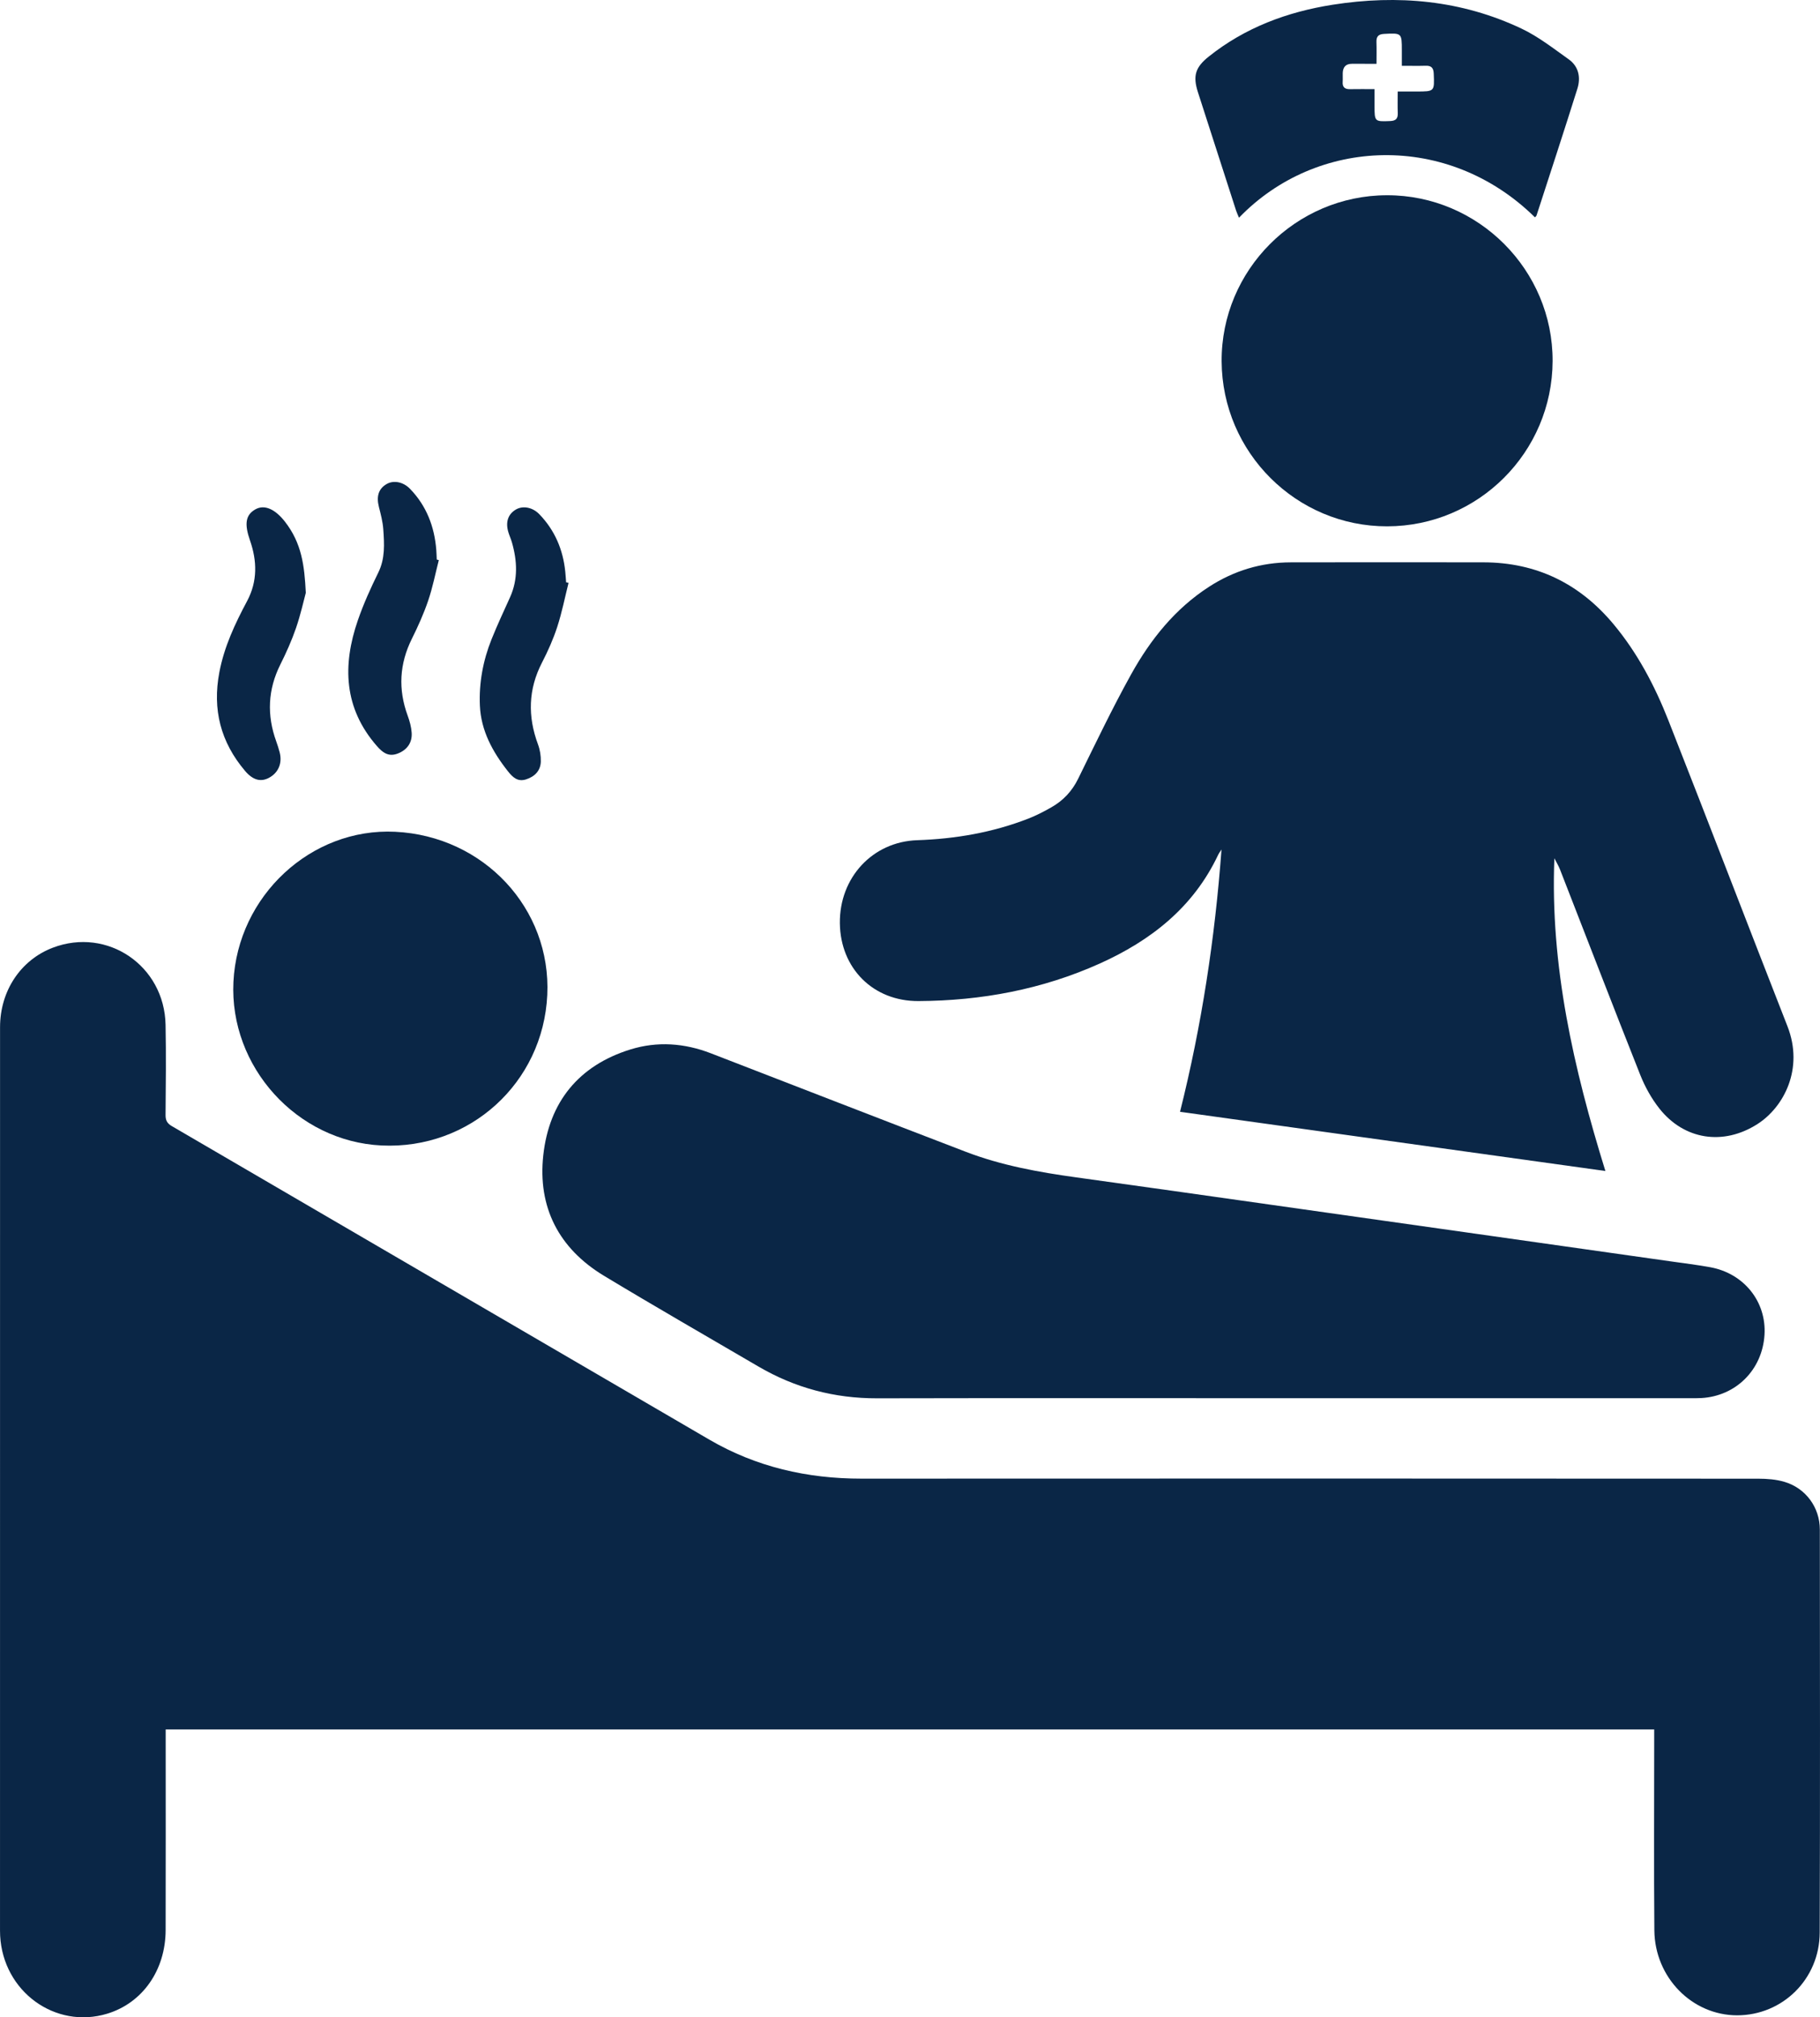
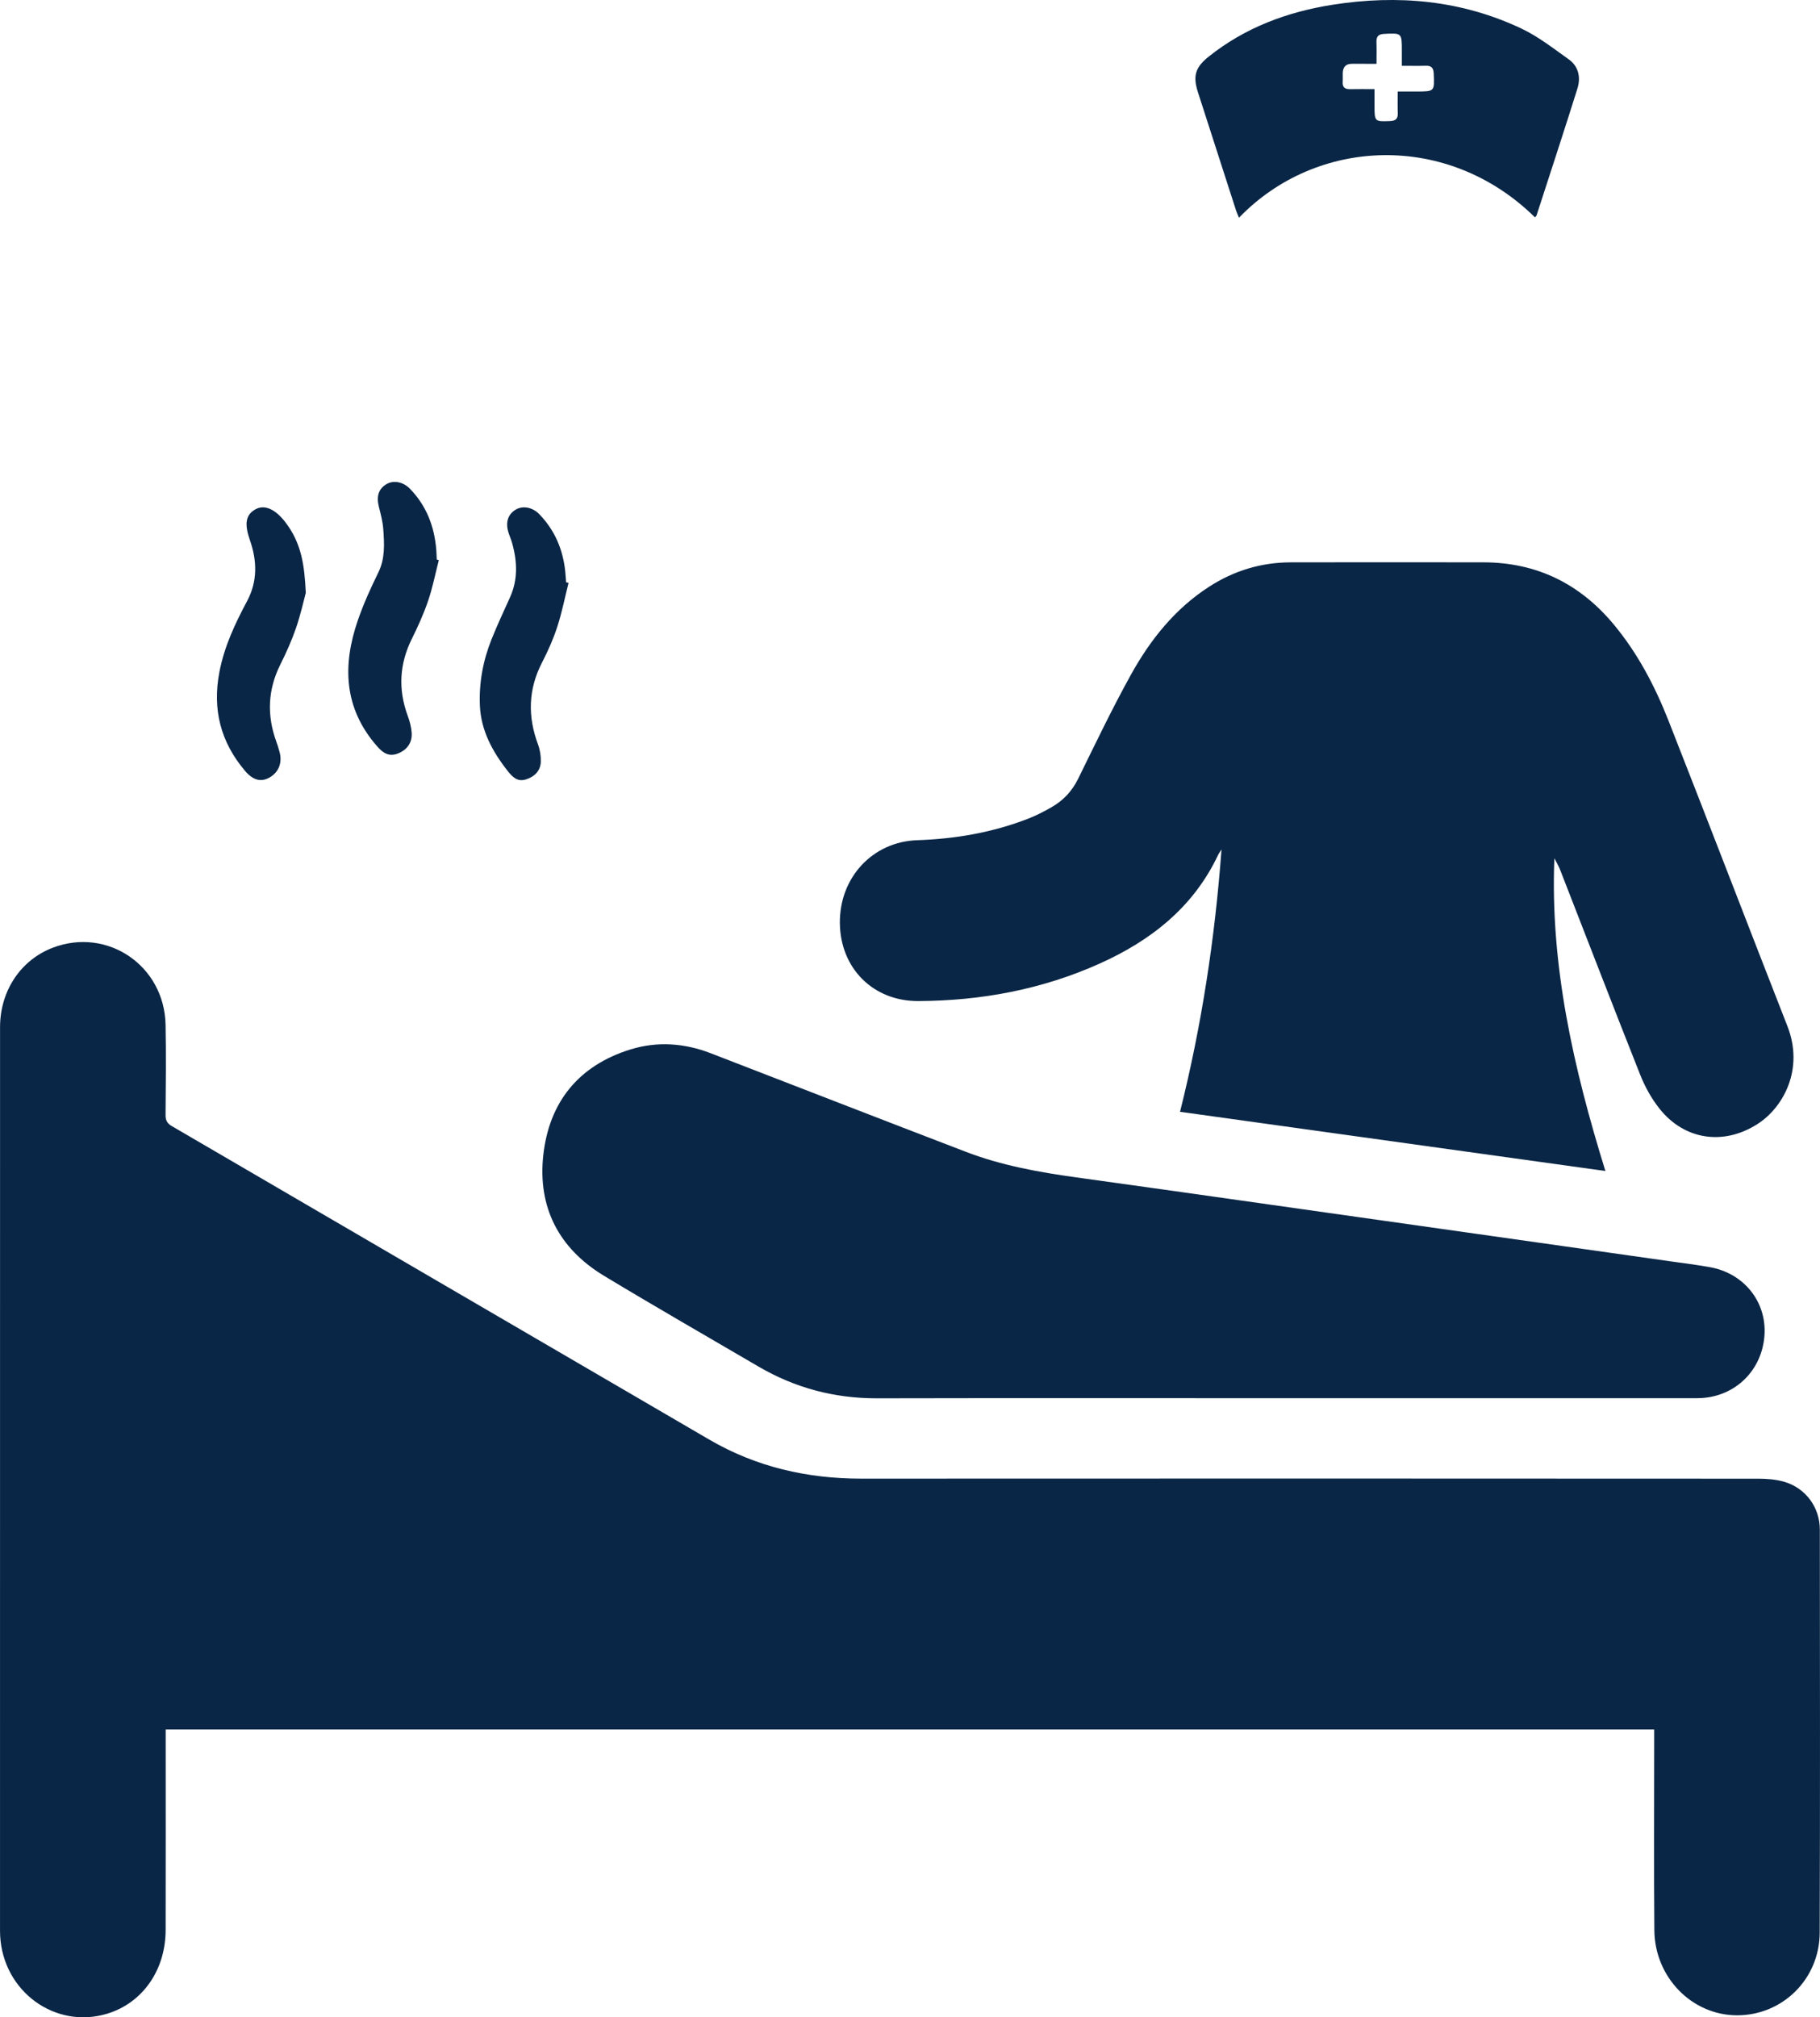
<svg xmlns="http://www.w3.org/2000/svg" id="Layer_2" viewBox="0 0 347.421 385">
  <defs>
    <style>
      .cls-1 {
        fill: #0a2646;
      }
    </style>
  </defs>
  <g id="Layer_1-2" data-name="Layer_1">
    <g>
      <path class="cls-1" d="M315.772,330.062H31.628c0,.724,0,1.381,0,2.037-0,12.089.023,24.177-.009,36.266-.021,7.668-4.431,13.912-11.161,15.95-9.917,3.004-19.859-4.233-20.429-14.872-.018-.337-.026-.674-.026-1.012-.001-57.463-.007-114.926.007-172.389.002-6.959,3.962-12.846,10.065-15.171,10.427-3.973,21.315,3.431,21.531,14.717.11,5.733.048,11.47-.002,17.205-.009,1.028.304,1.605,1.2,2.127,34.212,19.935,68.398,39.914,102.615,59.842,8.95,5.213,18.687,7.442,29.024,7.436,57.07-.033,114.139-.021,171.209.009,1.666.001,3.401.134,4.986.604,4.054,1.204,6.748,4.864,6.752,9.103.025,25.639.063,51.279-.024,76.917-.03,8.881-7.101,15.792-15.766,15.791-8.585-.001-15.724-7.22-15.799-16.233-.101-12.088-.028-24.177-.029-36.266,0-.659,0-1.319,0-2.062Z" />
      <path class="cls-1" d="M296.714,163.81c-.816,20.501,3.666,40.069,9.739,59.675-27.187-3.784-54.135-7.535-81.195-11.301,4.136-16.509,6.668-33.149,7.915-50.061-.221.353-.481.689-.658,1.063-4.723,9.979-12.812,16.318-22.613,20.72-10.978,4.93-22.58,7.085-34.56,7.15-8.672.047-14.912-6.256-15.02-14.841-.109-8.702,6.225-15.574,14.766-15.863,7.305-.247,14.402-1.469,21.221-4.125,1.51-.588,2.966-1.347,4.378-2.148,2.247-1.274,3.94-3.053,5.108-5.427,3.295-6.697,6.511-13.444,10.132-19.965,3.683-6.633,8.375-12.511,14.877-16.71,4.752-3.069,9.949-4.644,15.599-4.653,12.256-.021,24.511-.021,36.767-.002,10.139.015,18.379,4.058,24.845,11.816,4.584,5.5,7.875,11.769,10.473,18.369,7.646,19.423,15.106,38.919,22.719,58.355,3.165,8.081-.661,15.443-5.775,18.695-6.466,4.112-13.928,3.01-18.678-3.001-1.507-1.907-2.742-4.136-3.642-6.4-5.179-13.038-10.217-26.132-15.319-39.202-.29-.743-.716-1.432-1.079-2.146Z" />
      <path class="cls-1" d="M244.327,266.847c-25.636,0-51.272-.035-76.907.02-8.13.018-15.659-1.981-22.653-6.073-9.84-5.757-19.731-11.429-29.488-17.323-8.606-5.199-12.664-13.072-11.569-23.013,1.115-10.117,6.729-17.096,16.619-20.168,5.152-1.6,10.328-1.218,15.368.73,16.225,6.271,32.436,12.578,48.678,18.803,6.8,2.606,13.925,3.892,21.117,4.883,12.352,1.701,24.696,3.464,37.042,5.207,13.18,1.861,26.358,3.729,39.537,5.595,12.289,1.74,24.578,3.479,36.867,5.223,2.501.355,5.011.664,7.496,1.112,6.468,1.165,10.793,6.583,10.392,12.922-.422,6.658-5.429,11.671-12.05,12.052-.673.039-1.349.027-2.023.027-26.142.001-52.283.001-78.425.001Z" />
-       <path class="cls-1" d="M264.807,100.451c-17.343.028-31.512-14.089-31.609-31.493-.098-17.386,14.134-31.674,31.571-31.696,17.42-.022,31.678,14.258,31.61,31.657-.069,17.404-14.187,31.505-31.571,31.532Z" />
-       <path class="cls-1" d="M75.434,158.742c16.929.828,29.82,14.662,29.035,31.157-.799,16.791-14.818,29.517-31.632,28.714-16.169-.772-29.073-15.023-28.275-31.227.809-16.426,14.824-29.429,30.872-28.644Z" />
+       <path class="cls-1" d="M264.807,100.451Z" />
      <path class="cls-1" d="M293.014,41.484c-16.64-16.38-41.699-15.3-56.5.068-.205-.499-.41-.915-.551-1.351-2.434-7.529-4.867-15.059-7.286-22.593-.998-3.108-.519-4.75,2.054-6.804,6.944-5.546,14.995-8.538,23.664-9.9,12.436-1.954,24.577-.878,36.055,4.561,3.207,1.52,6.081,3.782,9.001,5.855,1.918,1.362,2.323,3.483,1.655,5.61-2.537,8.085-5.186,16.135-7.798,24.196-.032.098-.137.172-.293.358ZM267.599,12.56c0-1.159,0-2.049,0-2.939-0-3.337-.023-3.327-3.392-3.152-1.092.057-1.491.509-1.454,1.563.046,1.33.011,2.664.011,4.148-1.669,0-3.171.01-4.673-.003-1.192-.01-1.732.622-1.774,1.753-.021.561.028,1.125-.011,1.684-.071,1.02.401,1.423,1.392,1.405,1.5-.029,3.001-.007,4.686-.007,0,1.206-0,2.199,0,3.193 0,3.015.043,3.02,2.978,2.9,1.089-.044,1.503-.467,1.461-1.536-.052-1.326-.013-2.656-.013-4.104,1.335,0,2.45,0,3.566,0,3.482-0,3.451.001,3.311-3.401-.044-1.056-.409-1.546-1.499-1.514-1.452.042-2.907.01-4.589.01Z" />
      <path class="cls-1" d="M83.767,106.891c-.663,2.587-1.175,5.225-2.033,7.745-.846,2.487-1.935,4.909-3.107,7.265-2.388,4.802-2.648,9.657-.808,14.677.382,1.041.687,2.154.764,3.252.136,1.936-.906,3.328-2.705,4.003-1.736.651-2.854-.22-3.928-1.447-6.33-7.235-6.605-15.413-3.638-24.009,1.076-3.117,2.45-6.148,3.906-9.112,1.318-2.683,1.146-5.457.948-8.245-.102-1.44-.48-2.872-.837-4.281-.513-2.029-.061-3.474,1.49-4.367,1.316-.758,3.148-.422,4.444.914,3.144,3.242,4.665,7.201,5.02,11.652.049.616.061,1.234.09,1.851.131.034.262.068.392.102Z" />
      <path class="cls-1" d="M58.375,113.137c-.397,1.462-.981,4.143-1.868,6.719-.819,2.38-1.858,4.701-2.986,6.955-2.406,4.807-2.599,9.68-.787,14.69.248.685.469,1.383.652,2.088.536,2.067-.245,3.9-2.044,4.859-1.574.84-3.07.443-4.569-1.326-4.651-5.49-6.256-11.706-4.896-18.843.934-4.898,2.998-9.265,5.297-13.575,2.018-3.784,1.899-7.681.549-11.559-1.071-3.078-.9-4.847,1.029-5.936,1.738-.981,3.786-.034,5.652,2.367,3.167,4.076,3.717,8.297,3.97,13.561Z" />
      <path class="cls-1" d="M108.531,111.24c-.704,2.802-1.263,5.652-2.155,8.393-.76,2.336-1.772,4.616-2.903,6.802-2.649,5.121-2.76,10.289-.777,15.627.38,1.023.568,2.185.541,3.275-.044,1.773-1.188,2.884-2.806,3.404-1.575.505-2.512-.327-3.496-1.573-2.925-3.704-5.116-7.735-5.328-12.487-.194-4.341.599-8.621,2.228-12.679,1.085-2.703,2.322-5.345,3.522-8.001,1.563-3.459,1.375-6.969.359-10.507-.185-.644-.473-1.258-.667-1.9-.591-1.954-.074-3.479,1.45-4.362,1.311-.76,3.156-.434,4.448.902,2.96,3.058,4.533,6.764,4.959,10.976.068.67.107,1.344.16,2.016l.465.116Z" />
    </g>
  </g>
</svg>